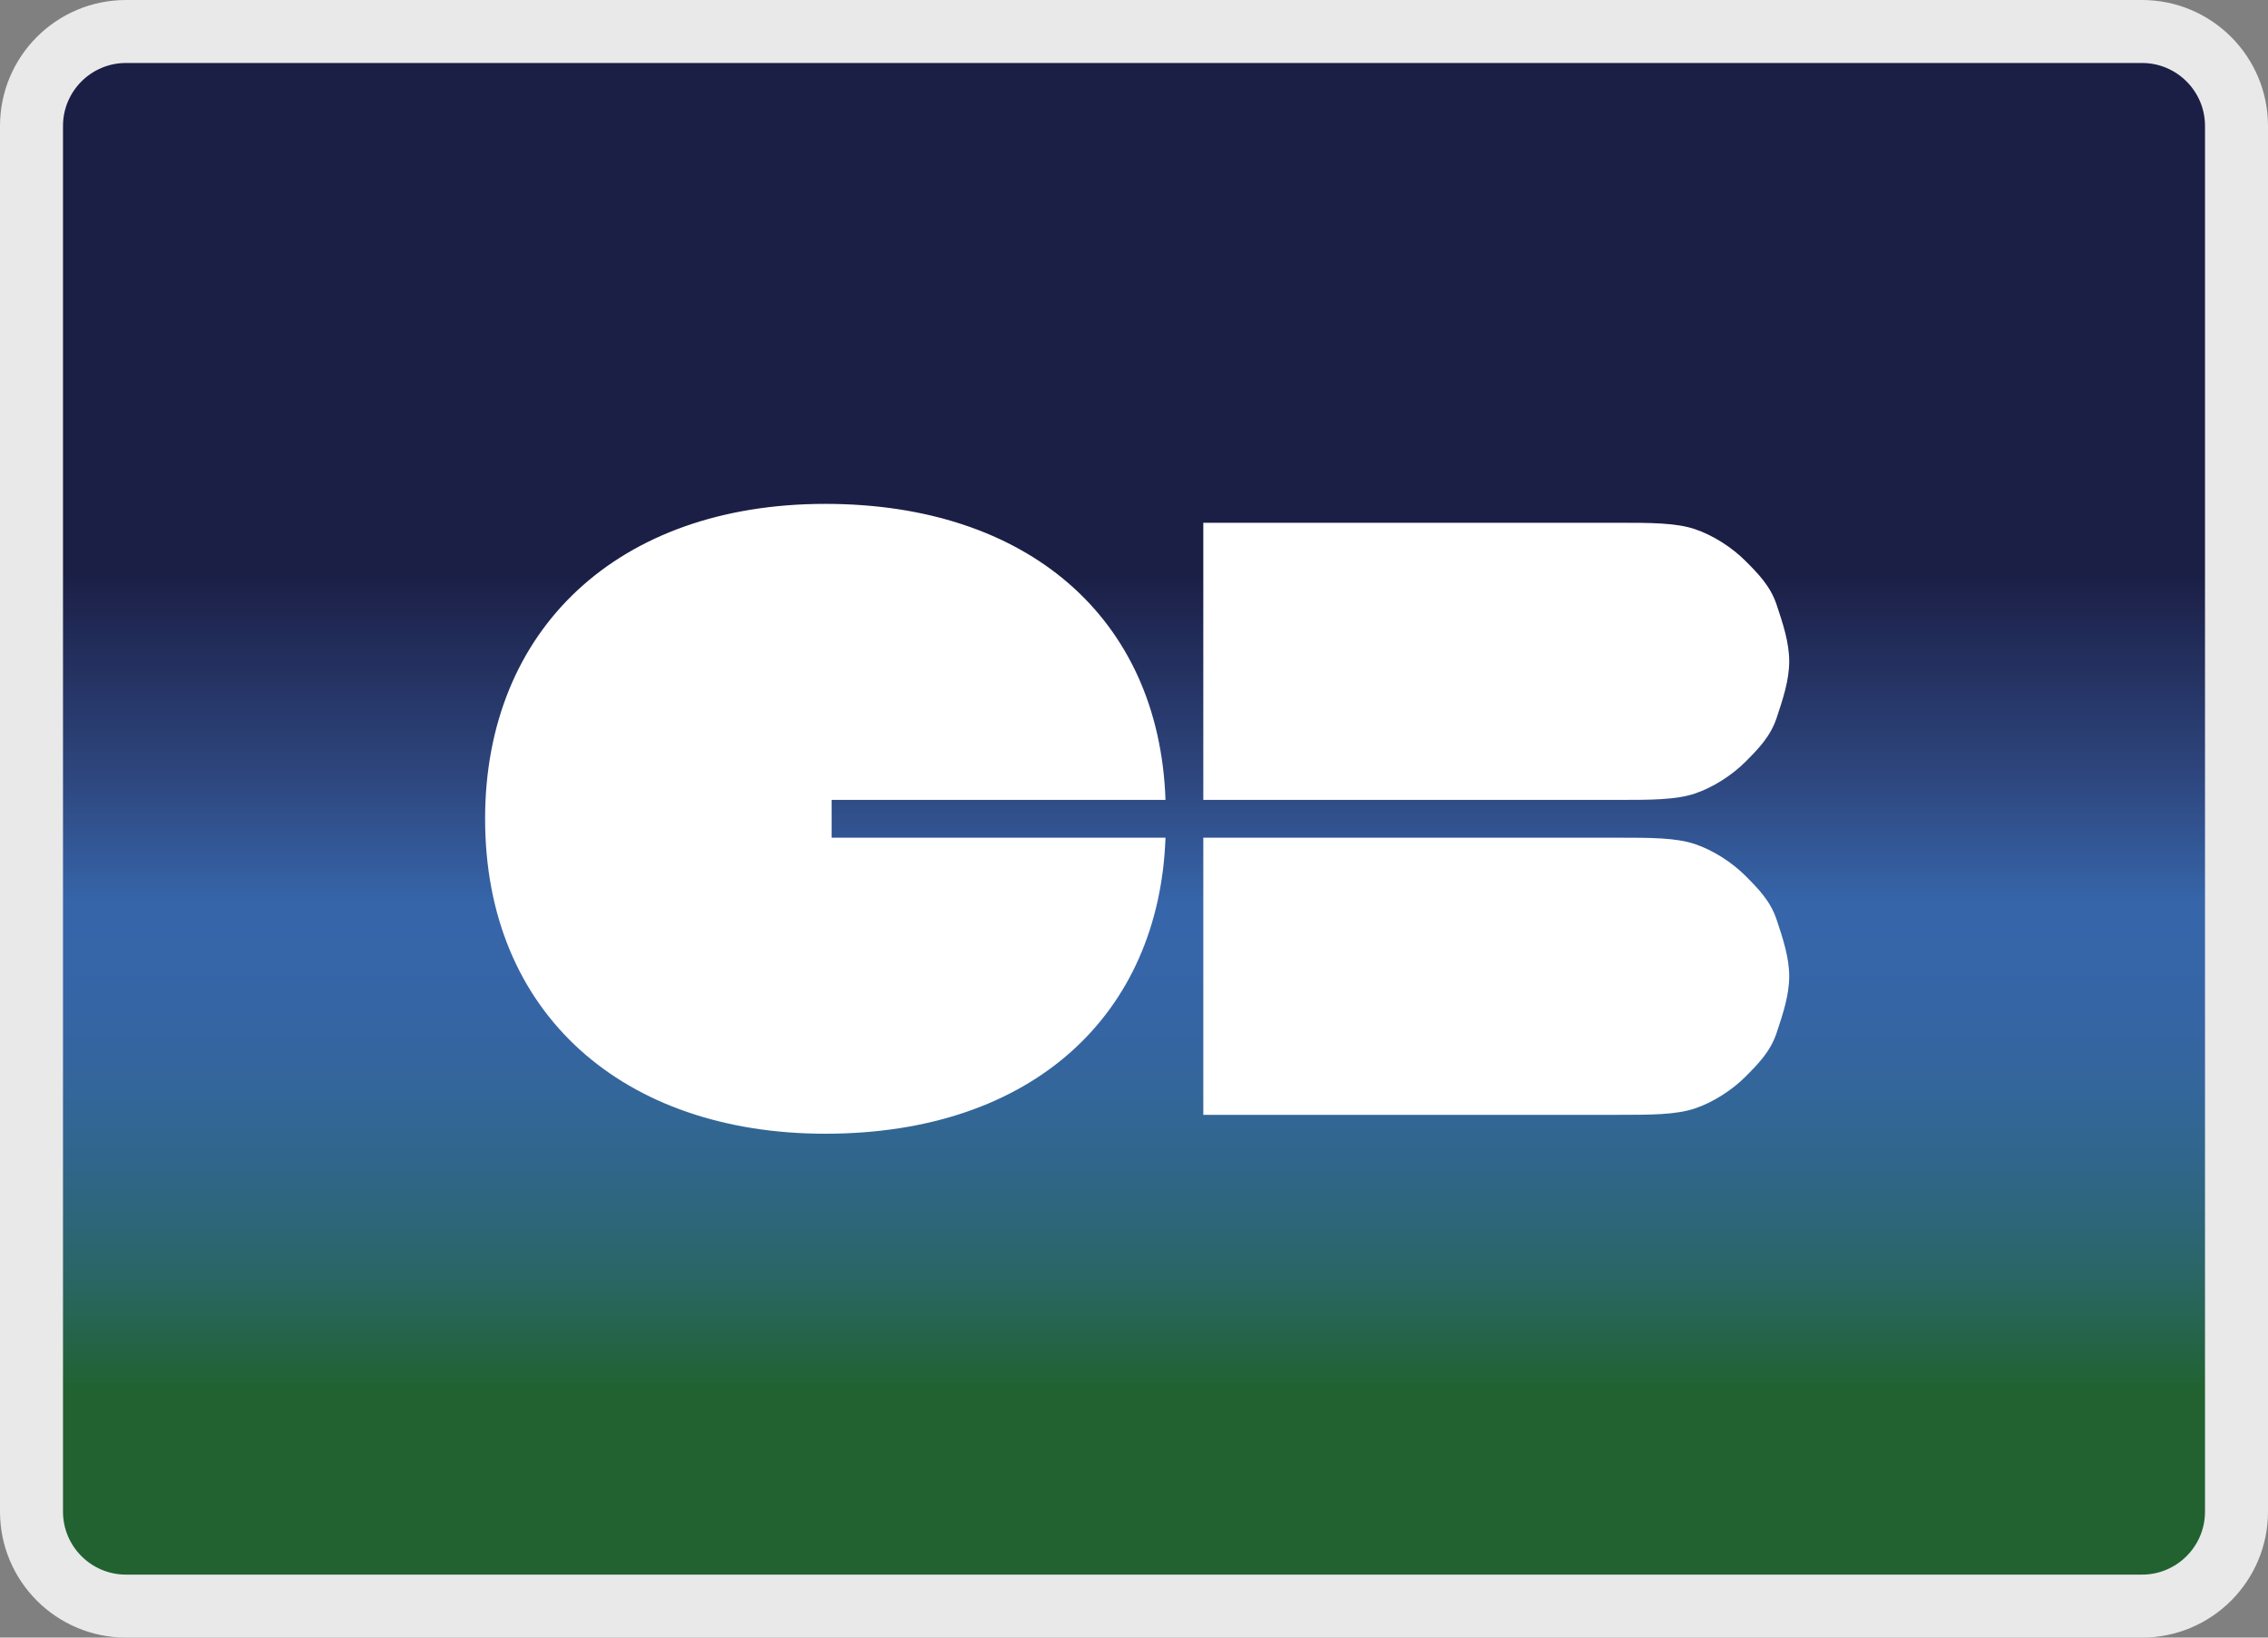
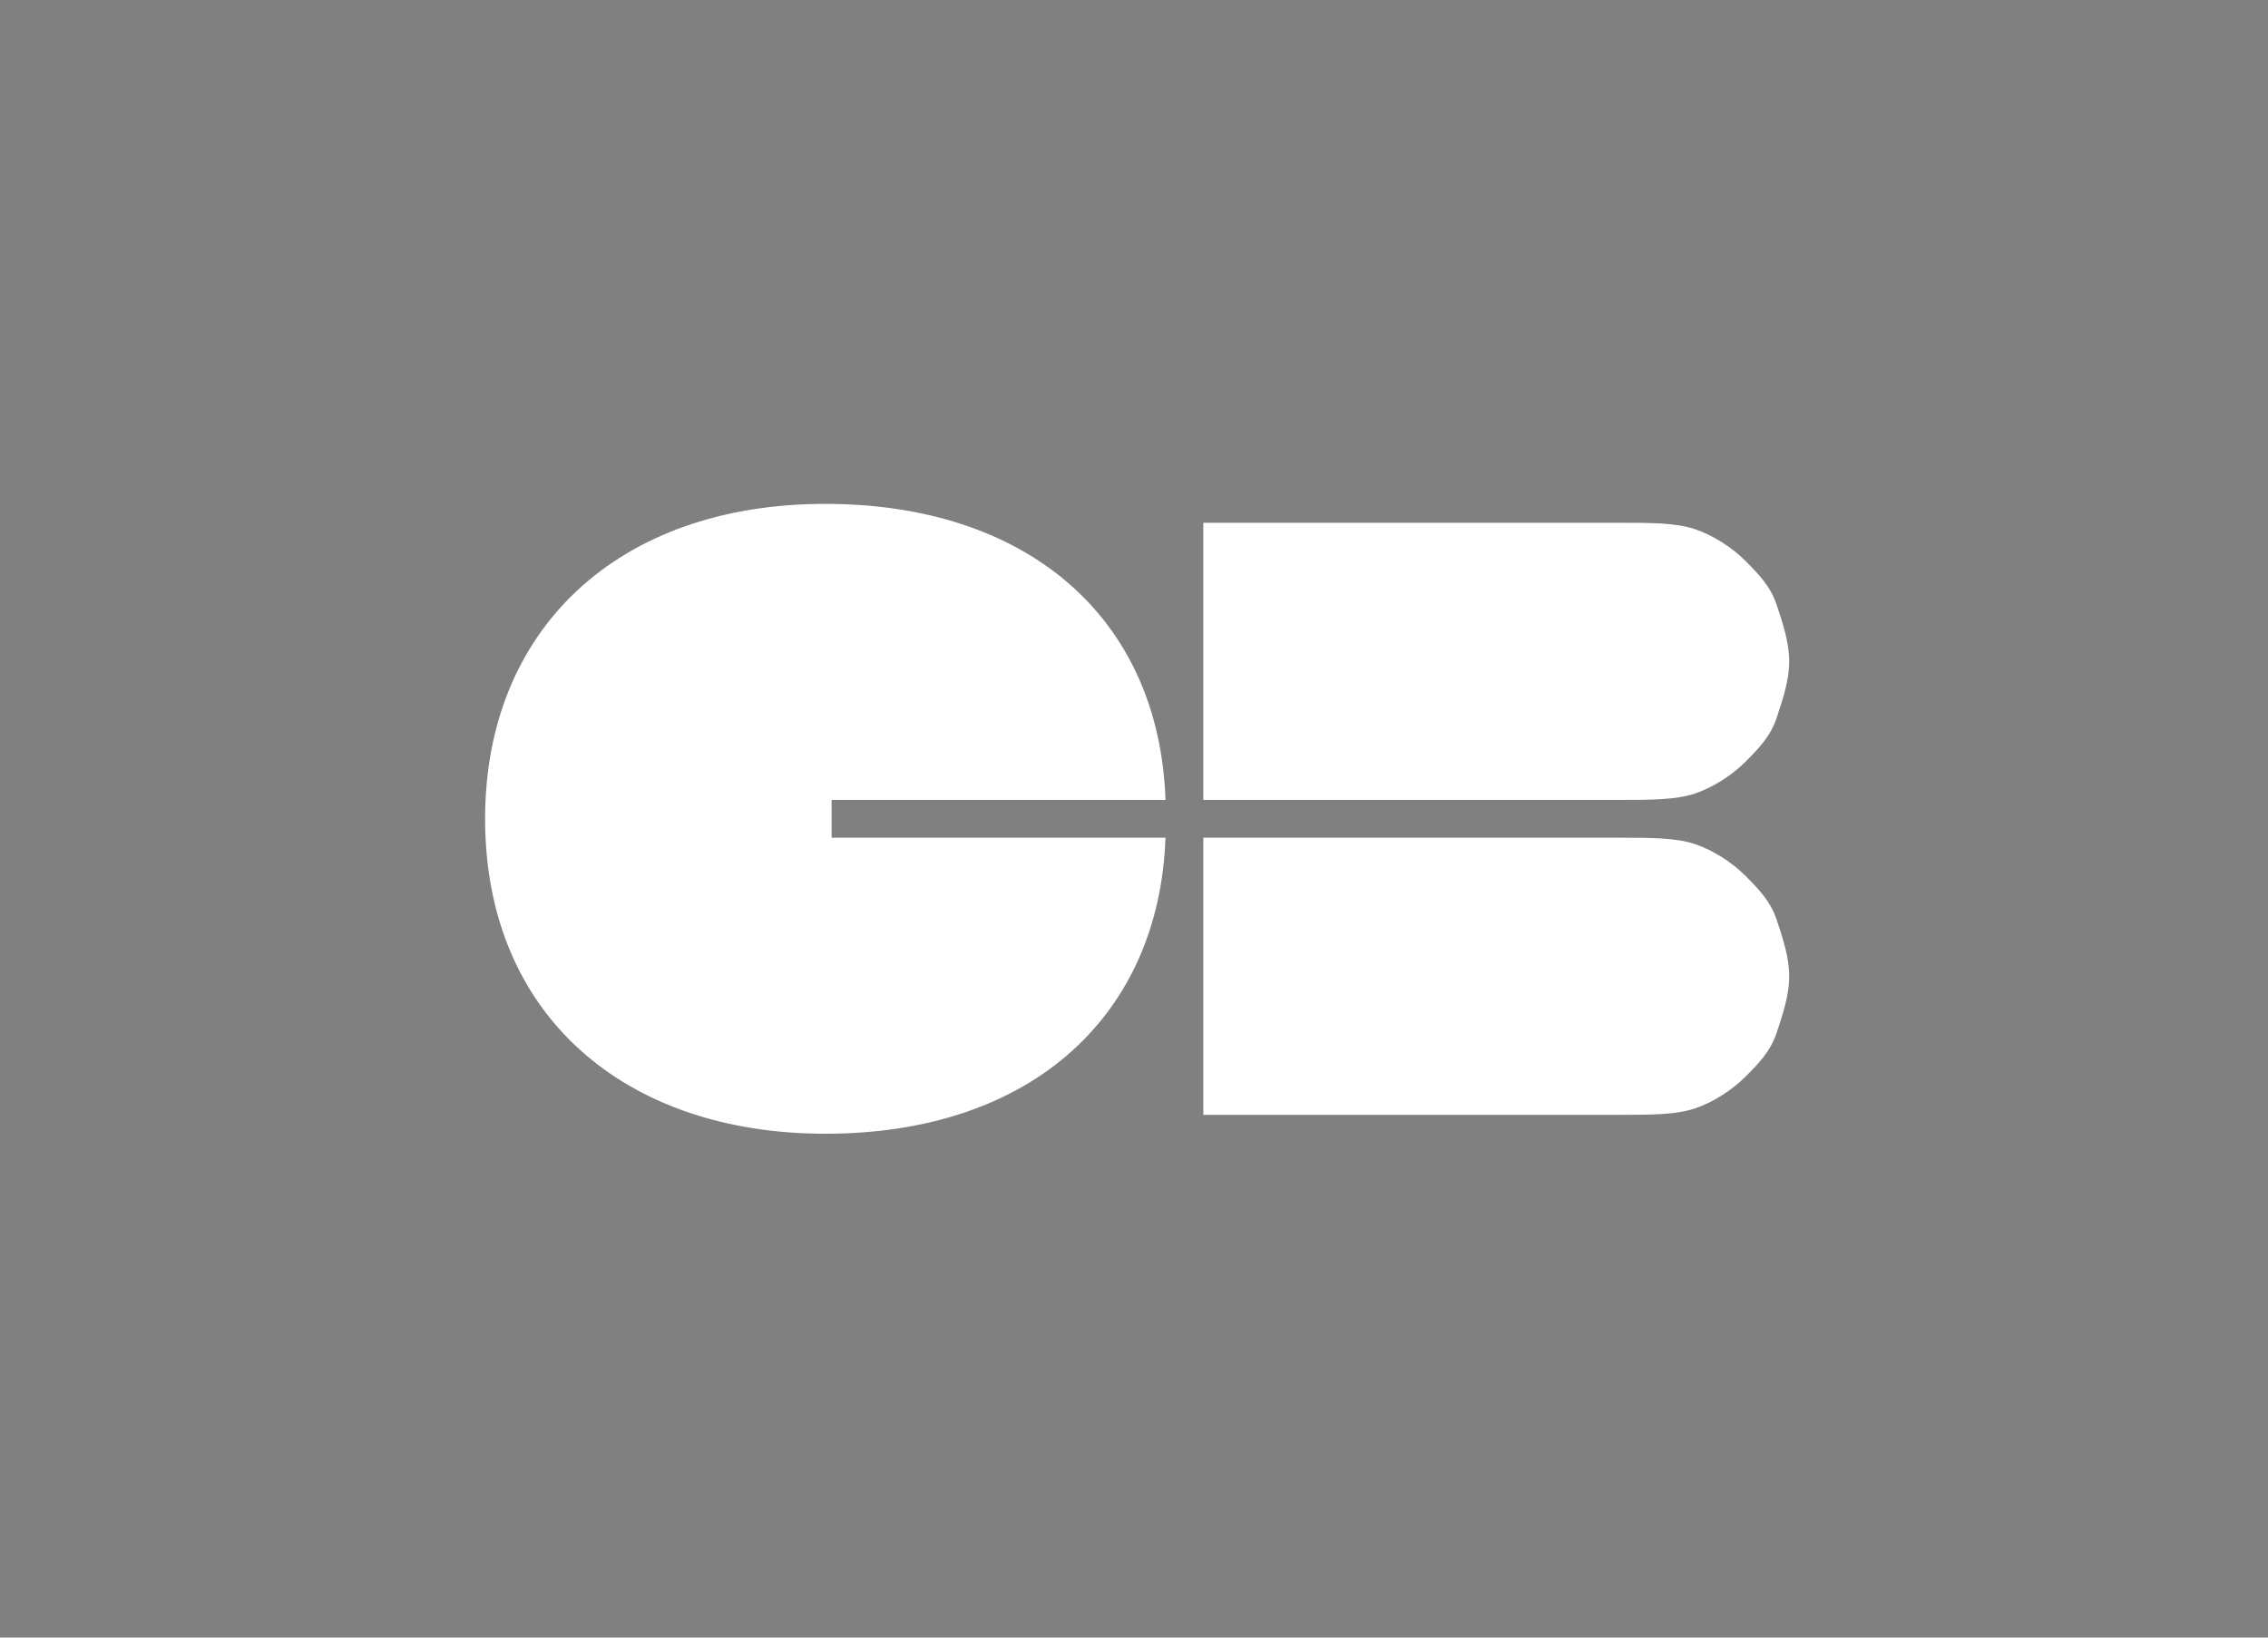
<svg xmlns="http://www.w3.org/2000/svg" width="36" height="26" fill="none" viewBox="0 0 36 26">
  <rect x="0" y="0" width="36" height="26" fill="#808080" stroke="none" />
-   <path fill="url(#paint0_linear)" stroke="#E9E9E9" d="M2 .5h32c.828 0 1.5.672 1.5 1.5v22c0 .828-.672 1.5-1.5 1.5H2c-.828 0-1.5-.672-1.5-1.5V2C.5 1.172 1.172.5 2 .5z" />
  <path fill="#fff" d="M28.4 10.5c0-.3-.1-.6-.2-.9-.1-.3-.3-.5-.5-.7-.2-.2-.5-.4-.8-.5-.3-.1-.7-.1-1.2-.1h-6.6v4.4h6.6c.5 0 .9 0 1.2-.1.3-.1.6-.3.8-.5.2-.2.4-.4.5-.7.1-.3.2-.6.2-.9zM28.4 15.5c0-.3-.1-.6-.2-.9-.1-.3-.3-.5-.5-.7-.2-.2-.5-.4-.8-.5-.3-.1-.7-.1-1.2-.1h-6.6v4.4h6.6c.5 0 .9 0 1.2-.1.3-.1.6-.3.8-.5.2-.2.4-.4.5-.7.1-.3.2-.6.2-.9zM18.5 12.7C18.4 9.8 16.3 8 13.1 8c-3.3 0-5.4 2-5.4 5 0 3.1 2.2 5 5.4 5 3.3 0 5.3-1.9 5.4-4.7h-5.3v-.6h5.3z" />
  <defs>
    <linearGradient id="paint0_linear" x1="18.012" x2="18.012" y1="-.001" y2="25.995" gradientUnits="userSpaceOnUse">
      <stop stop-color="#1B1F46" />
      <stop offset=".351" stop-color="#1B1F46" />
      <stop offset=".474" stop-color="#2E467E" />
      <stop offset=".551" stop-color="#3665A9" />
      <stop offset=".593" stop-color="#3665A8" />
      <stop offset=".631" stop-color="#3565A2" />
      <stop offset=".67" stop-color="#369" />
      <stop offset=".707" stop-color="#30668C" />
      <stop offset=".745" stop-color="#2D667A" />
      <stop offset=".782" stop-color="#296663" />
      <stop offset=".818" stop-color="#256449" />
      <stop offset=".849" stop-color="#216230" />
      <stop offset="1" stop-color="#216230" />
    </linearGradient>
  </defs>
</svg>